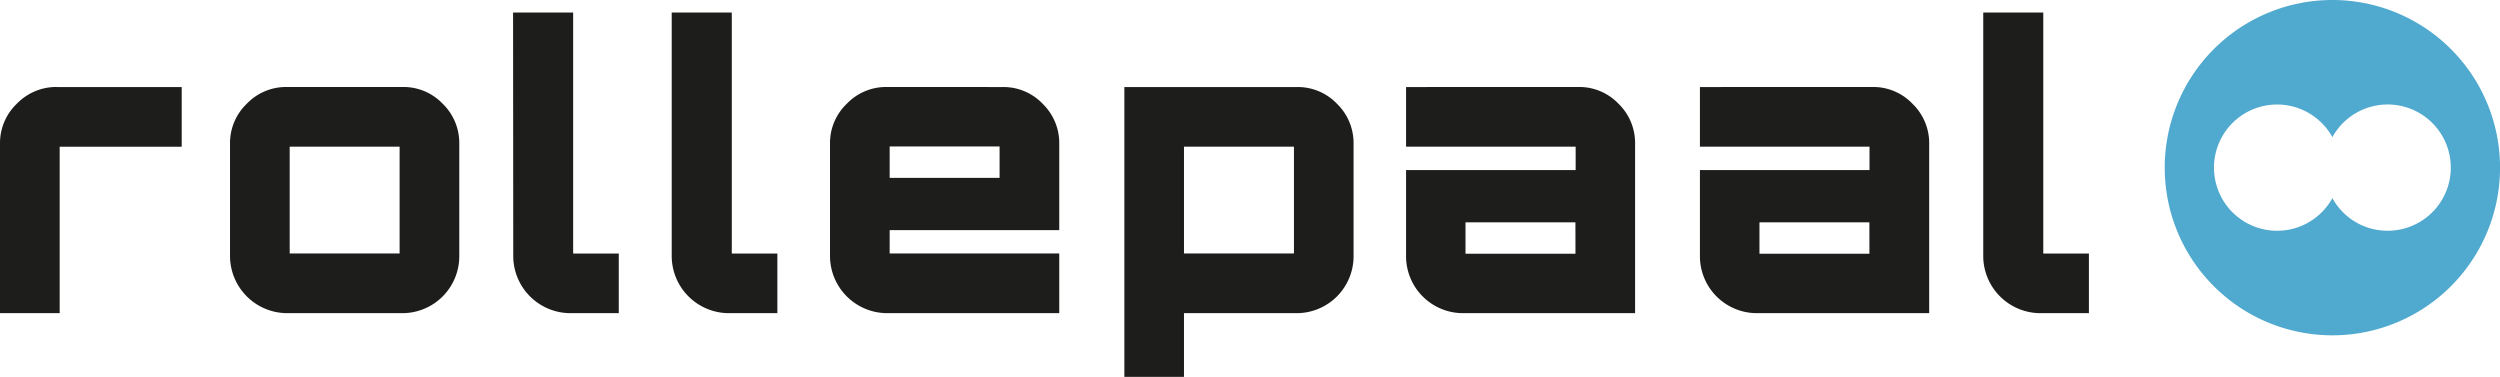
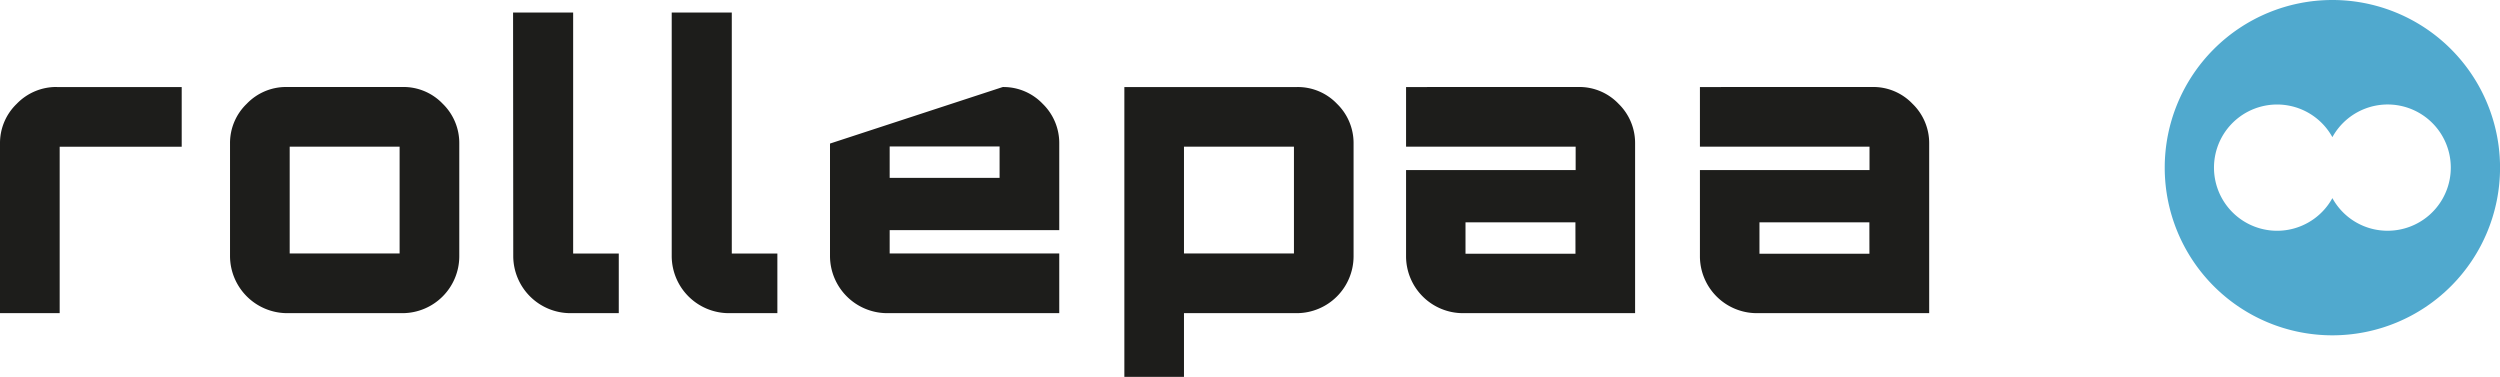
<svg xmlns="http://www.w3.org/2000/svg" viewBox="0 0 557.23 84.05">
  <path fill="#50a9ce" d="M532.18,51.43a14,14,0,0,1-12.31-7.27,14.07,14.07,0,1,1,0-13.59,14.07,14.07,0,1,1,12.31,20.86M519.87,0a37.37,37.37,0,1,0,37.37,37.37A37.37,37.37,0,0,0,519.87,0" />
  <path fill="#1d1d1b" d="M12.69,19.4H40.5v13.3H13.3V69.8H0V32a12.13,12.13,0,0,1,3.74-8.87,12.22,12.22,0,0,1,9-3.74" />
  <path fill="#1d1d1b" d="M64.57,56.5H89.07V32.69H64.57Zm-.7-37.11h25.9a12.08,12.08,0,0,1,8.91,3.74A12.2,12.2,0,0,1,102.37,32V57.2a12.69,12.69,0,0,1-12.6,12.6H63.87a12.77,12.77,0,0,1-12.6-12.6V32A12.12,12.12,0,0,1,55,23.13a12.12,12.12,0,0,1,8.86-3.74" />
  <path fill="#1d1d1b" d="M114.36,2.8h13.39V56.51h10.17V69.8H127a12.76,12.76,0,0,1-12.6-12.6Z" />
  <path fill="#1d1d1b" d="M149.72,2.8h13.39V56.51h10.16V69.8H162.32a12.76,12.76,0,0,1-12.6-12.6Z" />
-   <path fill="#1d1d1b" d="M198.3,39.65H222.8v-7H198.3ZM223.5,19.4a12.08,12.08,0,0,1,8.91,3.74A12.2,12.2,0,0,1,236.1,32V51.29H198.3V56.5h37.8V69.8H197.6A12.77,12.77,0,0,1,185,57.2V32a12.11,12.11,0,0,1,3.74-8.87,12.12,12.12,0,0,1,8.86-3.74Z" />
+   <path fill="#1d1d1b" d="M198.3,39.65H222.8v-7H198.3ZM223.5,19.4a12.08,12.08,0,0,1,8.91,3.74A12.2,12.2,0,0,1,236.1,32V51.29H198.3V56.5h37.8V69.8H197.6A12.77,12.77,0,0,1,185,57.2V32Z" />
  <path fill="#1d1d1b" d="M263.9,56.5h24.51V32.69H263.9ZM289.1,19.4A12.08,12.08,0,0,1,298,23.13a12.2,12.2,0,0,1,3.7,8.87V57.2a12.69,12.69,0,0,1-12.6,12.6H263.9V84H250.61V19.4Z" />
  <path fill="#1d1d1b" d="M351.15,49.55H326.65v7h24.51Zm.7-30.16a12.08,12.08,0,0,1,8.91,3.74A12.2,12.2,0,0,1,364.45,32V69.8H326a12.69,12.69,0,0,1-12.6-12.6V37.91h37.8V32.69h-37.8V19.4Z" />
  <path fill="#1d1d1b" d="M416.67,49.55H392.17v7h24.51Zm.7-30.16a12.08,12.08,0,0,1,8.91,3.74A12.2,12.2,0,0,1,430,32V69.8h-38.5a12.69,12.69,0,0,1-12.6-12.6V37.91h37.8V32.69h-37.8V19.4Z" />
-   <path fill="#1d1d1b" d="M442.05,2.8h13.38V56.51H465.6V69.8H454.65a12.76,12.76,0,0,1-12.6-12.6Z" />
</svg>